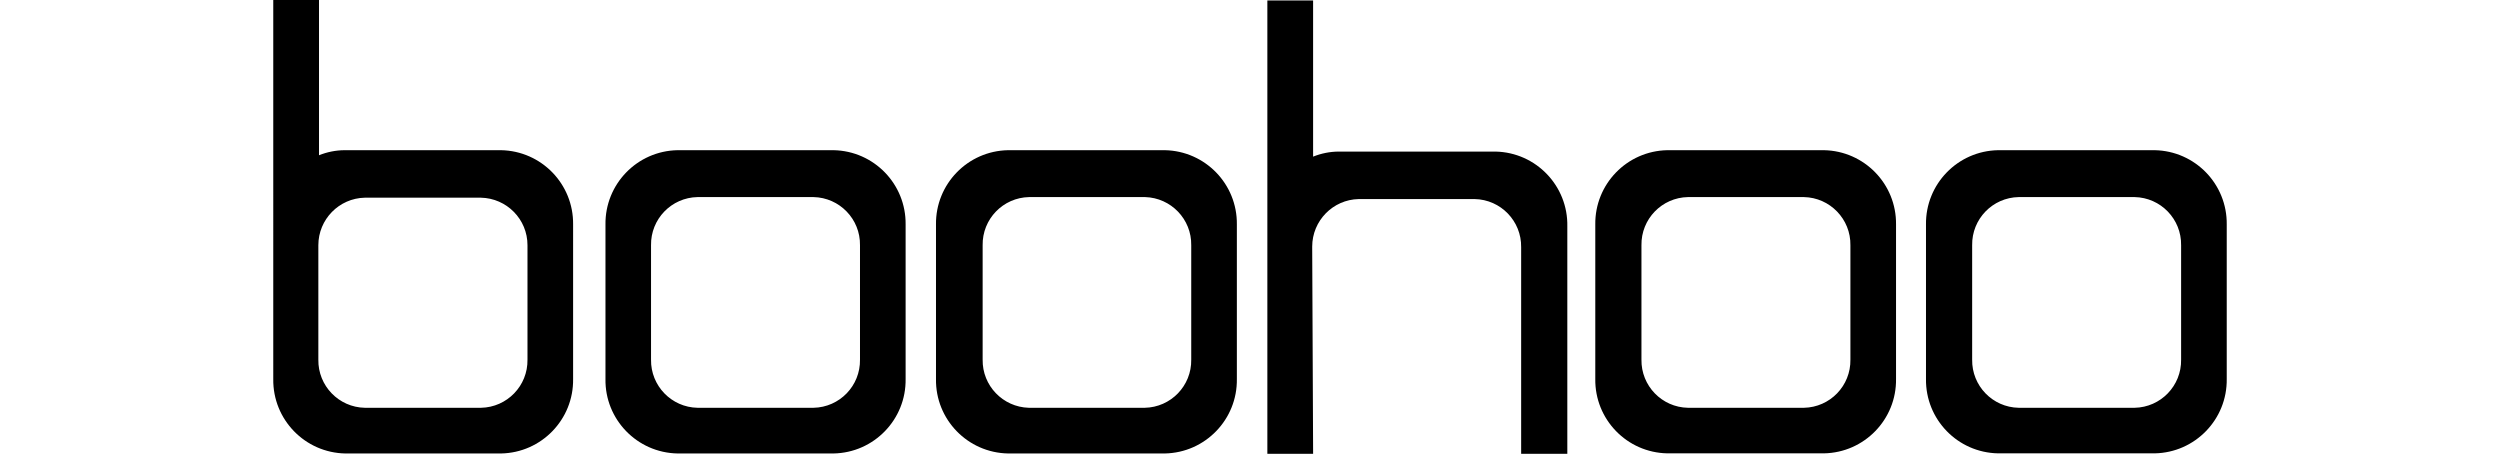
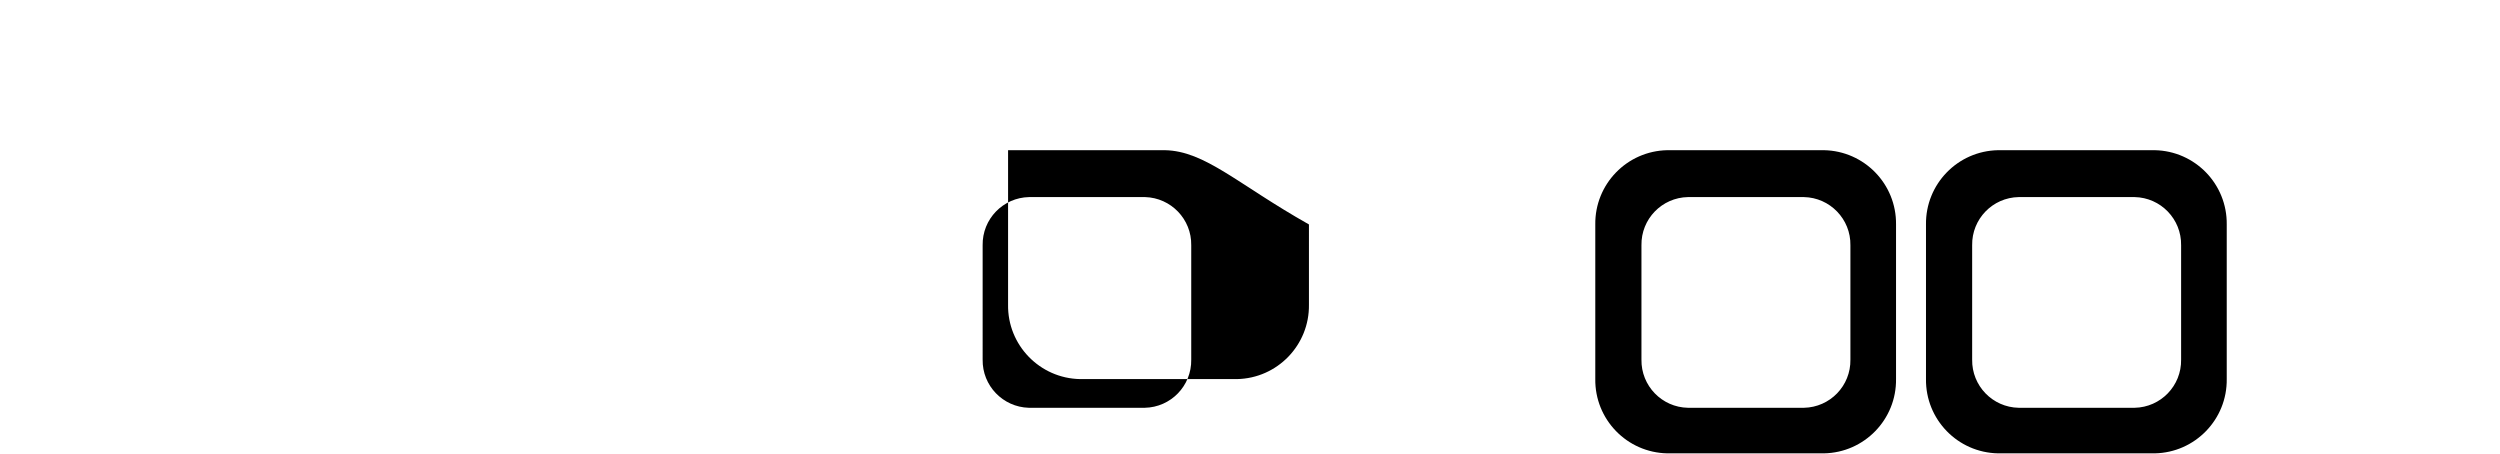
<svg xmlns="http://www.w3.org/2000/svg" version="1.1" id="Layer_1" x="0px" y="0px" width="414.8px" height="75.3px" viewBox="0 0 414.8 75.3" style="enable-background:new 0 0 414.8 75.3;" xml:space="preserve">
  <g>
-     <path d="M138.3,24.92h-25.88c-6.7,0.12-12.05,5.63-11.96,12.34v25.62c-0.11,6.71,5.25,12.24,11.96,12.36h25.88   c6.71-0.12,12.06-5.65,11.96-12.36V37.24C150.34,30.54,145,25.04,138.3,24.92z M142.69,40.69v18.98c0.07,4.34-3.38,7.91-7.72,7.99   h-19.23c-4.34-0.08-7.79-3.66-7.72-7.99V40.69c-0.07-4.34,3.38-7.91,7.72-7.99h19.23C139.3,32.78,142.76,36.36,142.69,40.69z" />
-     <path d="M193.26,24.92h-26c-6.7,0.12-12.05,5.63-11.96,12.34v25.62c-0.11,6.71,5.25,12.24,11.96,12.36h26   c6.71-0.12,12.06-5.65,11.96-12.36V37.24C205.3,30.54,199.96,25.04,193.26,24.92z M197.65,40.69v18.98   c0.07,4.34-3.38,7.91-7.72,7.99h-19.23c-4.31-0.12-7.73-3.68-7.66-7.99V40.69c-0.07-4.34,3.38-7.91,7.72-7.99h19.23   C194.3,32.82,197.72,36.38,197.65,40.69z" />
+     <path d="M193.26,24.92h-26v25.62c-0.11,6.71,5.25,12.24,11.96,12.36h26   c6.71-0.12,12.06-5.65,11.96-12.36V37.24C205.3,30.54,199.96,25.04,193.26,24.92z M197.65,40.69v18.98   c0.07,4.34-3.38,7.91-7.72,7.99h-19.23c-4.31-0.12-7.73-3.68-7.66-7.99V40.69c-0.07-4.34,3.38-7.91,7.72-7.99h19.23   C194.3,32.82,197.72,36.38,197.65,40.69z" />
    <path d="M302.63,24.92h-25.98c-6.7,0.12-12.05,5.63-11.96,12.34v25.62c-0.09,6.7,5.25,12.22,11.96,12.34h25.98   c6.7-0.12,12.05-5.63,11.96-12.34V37.24C314.67,30.54,309.32,25.04,302.63,24.92z M307.02,40.69v18.98   c0.07,4.34-3.38,7.91-7.72,7.99h-19.23c-4.34-0.08-7.79-3.66-7.72-7.99V40.69c-0.07-4.34,3.38-7.91,7.72-7.99h19.23   C303.63,32.78,307.09,36.36,307.02,40.69z" />
    <path d="M357.5,24.92h-25.98c-6.7,0.12-12.05,5.63-11.96,12.34v25.62c-0.09,6.7,5.25,12.22,11.96,12.34h25.98   c6.7-0.12,12.05-5.63,11.96-12.34V37.24C369.54,30.54,364.2,25.04,357.5,24.92z M361.89,40.69v18.98c0.07,4.34-3.38,7.91-7.72,7.99   h-19.23c-4.34-0.08-7.79-3.66-7.72-7.99V40.69c-0.07-4.34,3.38-7.91,7.72-7.99h19.23C358.51,32.78,361.96,36.36,361.89,40.69   L361.89,40.69z" />
-     <path d="M83.13,24.92H57.15c-1.45,0.01-2.88,0.3-4.22,0.84V-0.18h-7.59V62.9c-0.09,6.7,5.25,12.22,11.96,12.34h25.83   c6.71-0.12,12.06-5.65,11.96-12.36V37.24C95.17,30.54,89.83,25.04,83.13,24.92z M87.52,40.69v18.98c0.07,4.34-3.38,7.91-7.72,7.99   H60.54c-4.34-0.08-7.79-3.66-7.72-7.99V40.69c0-4.29,3.43-7.8,7.72-7.89h19.23C84.08,32.88,87.53,36.39,87.52,40.69z" />
-     <path d="M247.99,25.15h-25.9c-1.45,0.01-2.88,0.3-4.22,0.84V0.08h-7.59v75.25h7.59v-0.67c0-3.04-0.15-33.51-0.15-33.74   c0-4.29,3.43-7.8,7.72-7.89h19.23c4.34,0.08,7.79,3.66,7.72,7.99v34.38h7.66V37.57c0.14-6.72-5.19-12.28-11.91-12.42   C248.09,25.15,248.04,25.15,247.99,25.15z" />
  </g>
</svg>